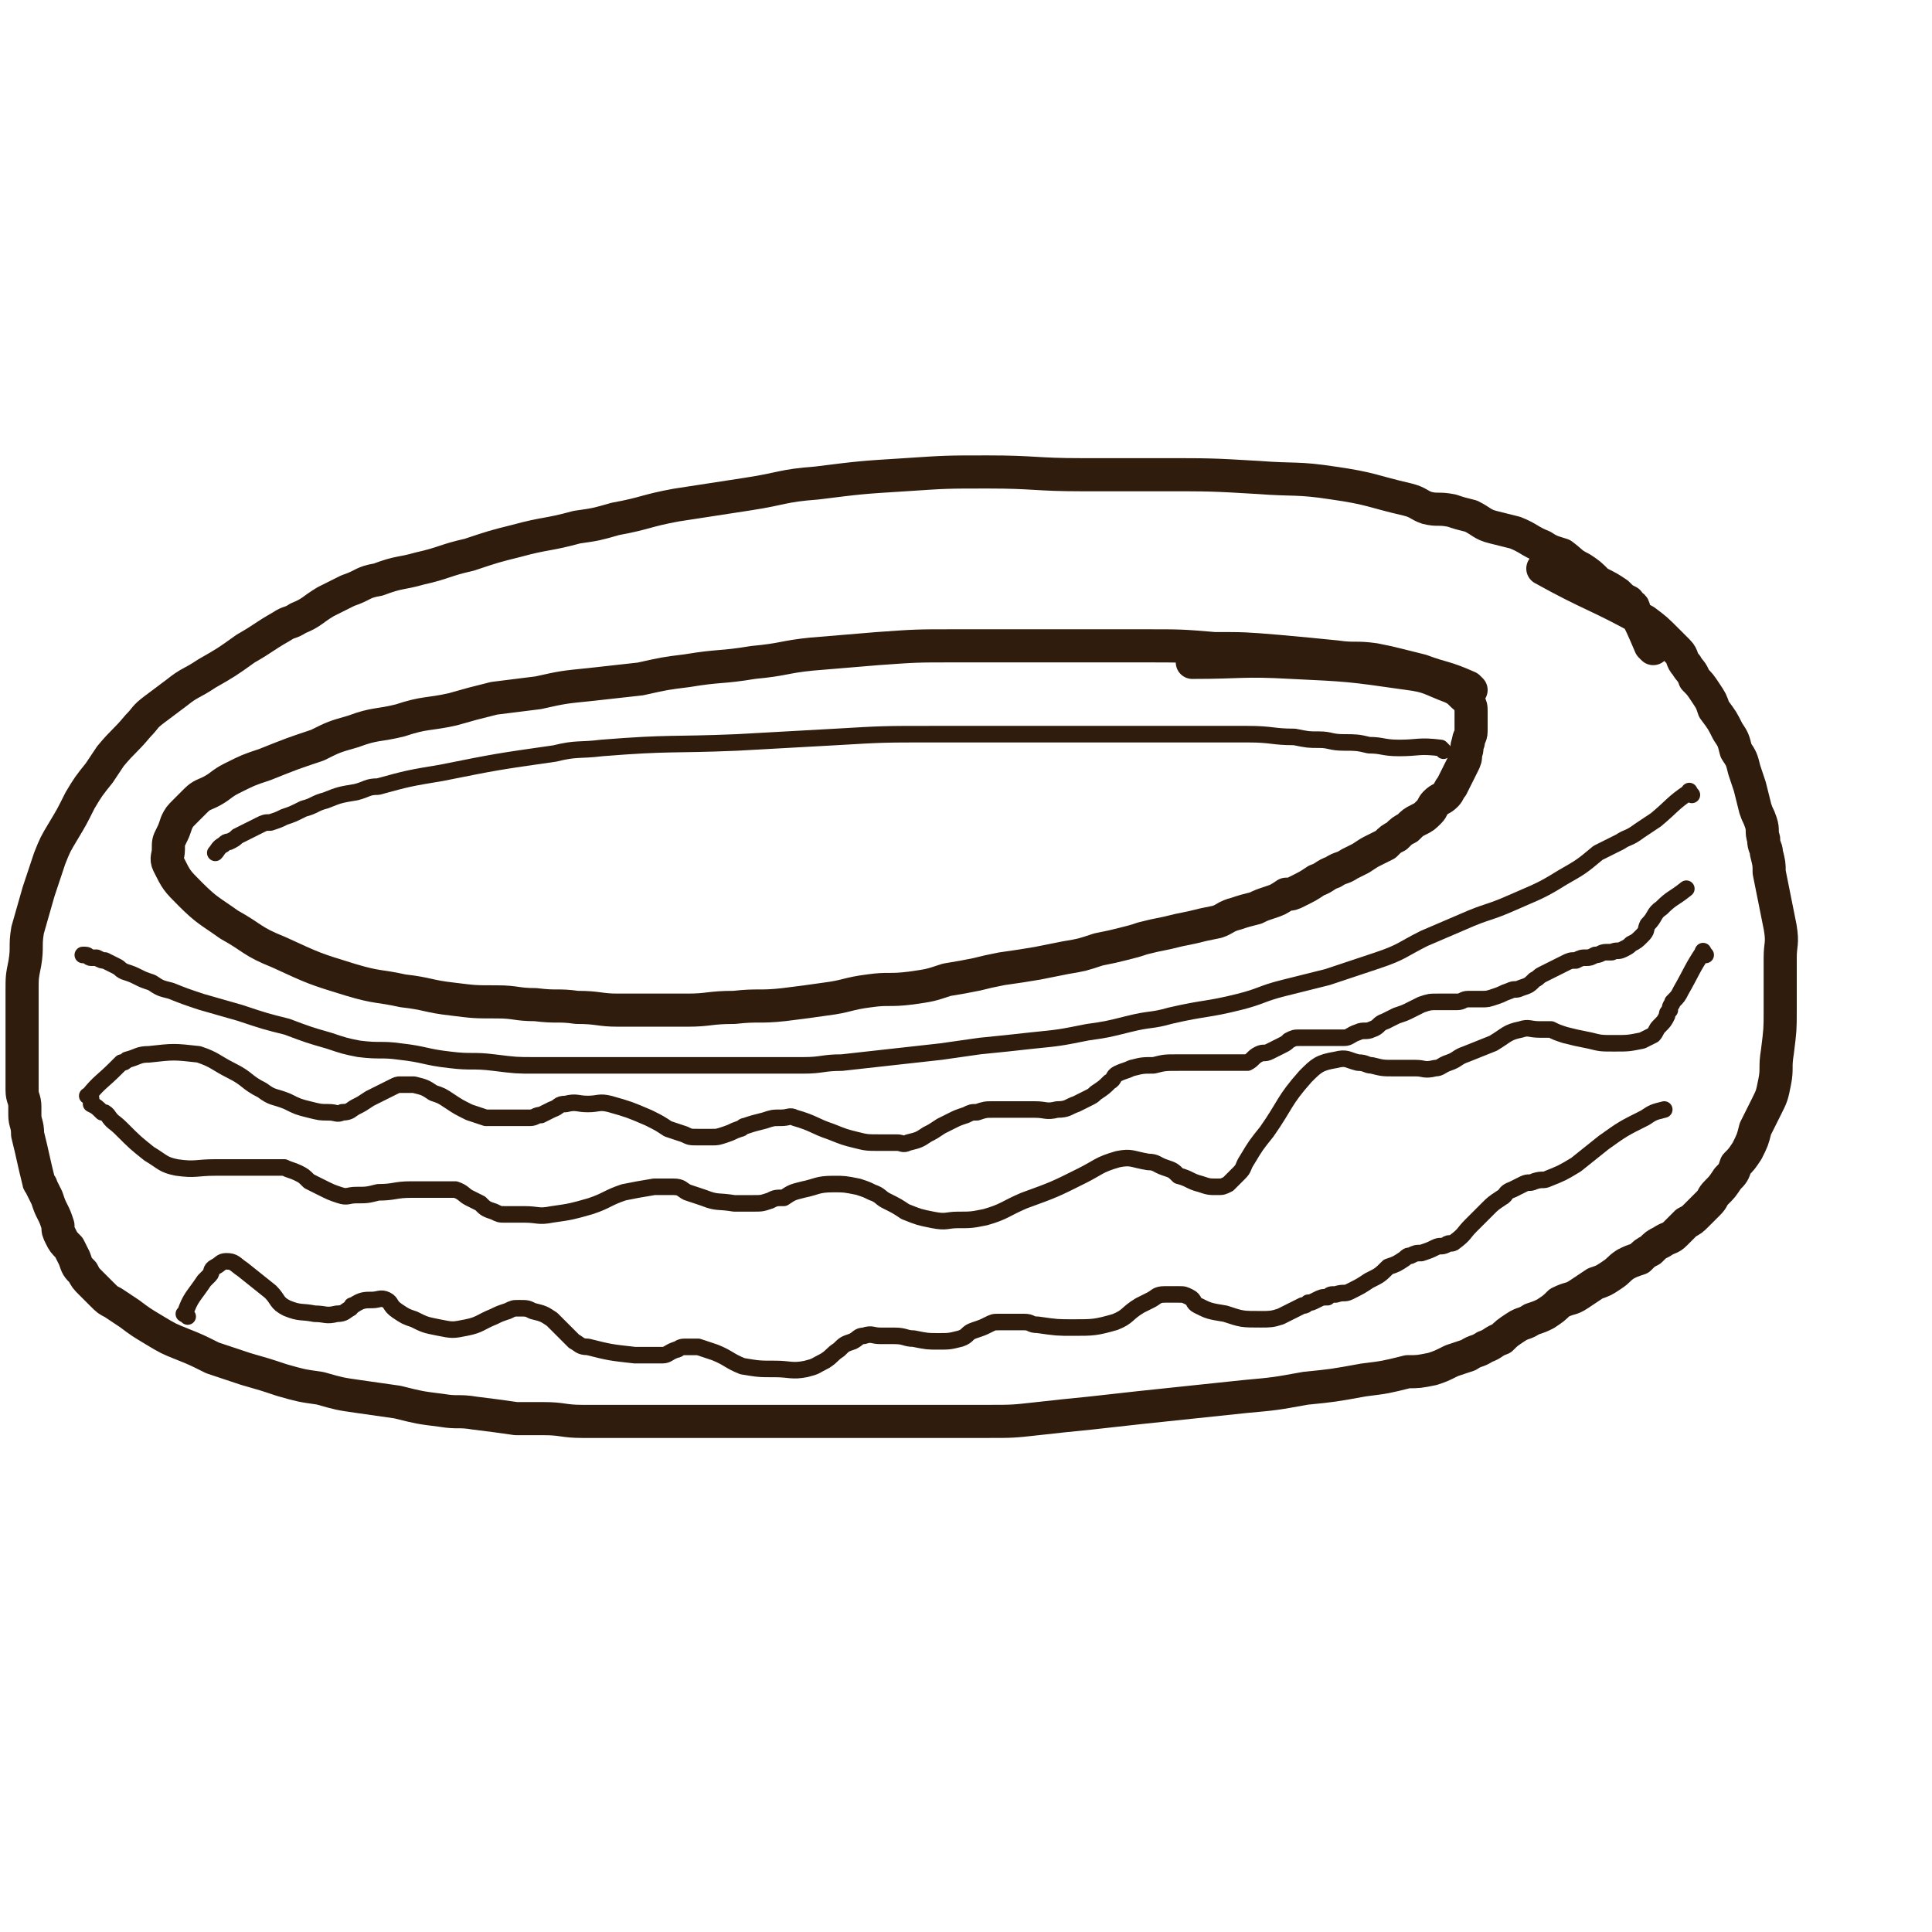
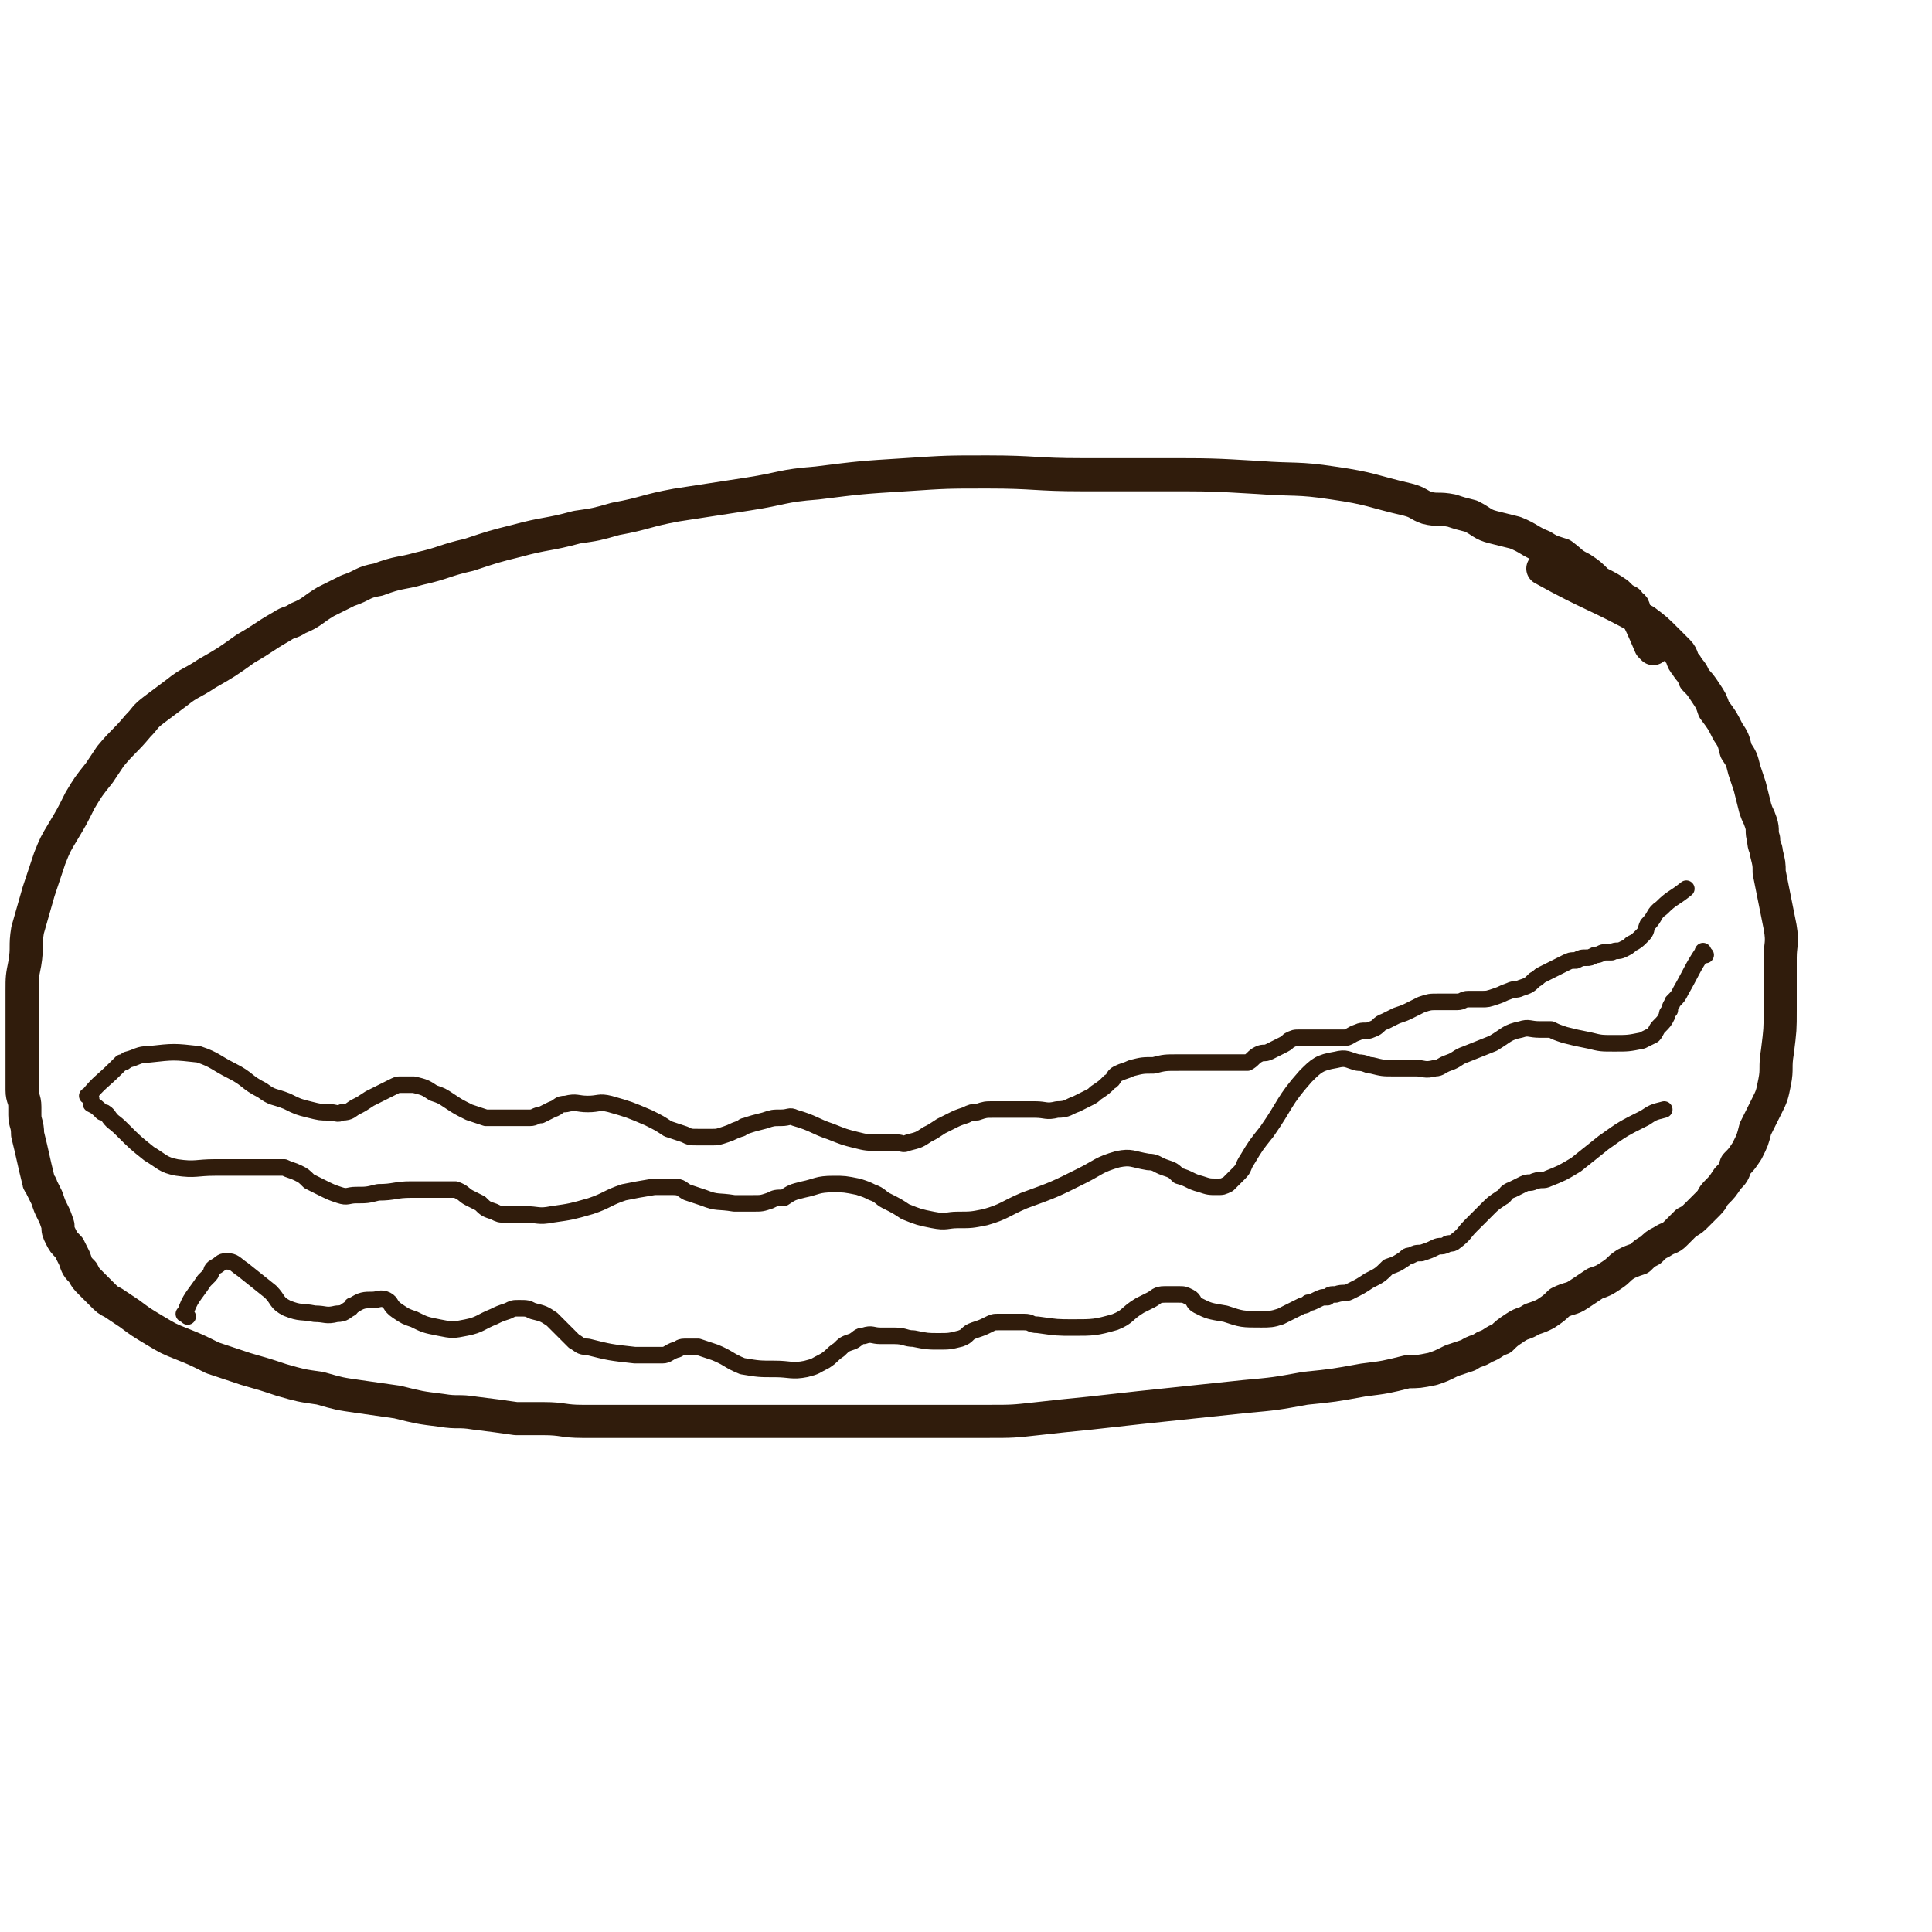
<svg xmlns="http://www.w3.org/2000/svg" viewBox="0 0 700 700" version="1.1">
  <g fill="none" stroke="#301C0C" stroke-width="12" stroke-linecap="round" stroke-linejoin="round">
    <path d="M599,235c-1,-1 -1,-1 -1,-1 -3,-7 -3,-7 -6,-13 0,-2 -1,-1 -2,-3 -2,-1 -2,-1 -4,-3 -3,-2 -3,-2 -7,-4 -3,-3 -3,-3 -6,-5 -4,-2 -3,-2 -7,-5 -3,-1 -4,-1 -7,-3 -5,-2 -5,-3 -10,-5 -4,-1 -4,-1 -8,-2 -4,-1 -4,-2 -8,-4 -4,-1 -4,-1 -7,-2 -5,-1 -5,0 -9,-1 -3,-1 -3,-2 -7,-3 -13,-3 -13,-4 -27,-6 -13,-2 -14,-1 -27,-2 -17,-1 -17,-1 -35,-1 -14,0 -14,0 -29,0 -17,0 -17,-1 -34,-1 -15,0 -15,0 -30,1 -16,1 -16,1 -32,3 -13,1 -12,2 -25,4 -13,2 -13,2 -26,4 -11,2 -11,3 -22,5 -7,2 -7,2 -14,3 -11,3 -11,2 -22,5 -8,2 -8,2 -17,5 -9,2 -9,3 -18,5 -7,2 -7,1 -15,4 -6,1 -5,2 -11,4 -4,2 -4,2 -8,4 -5,3 -5,4 -10,6 -3,2 -3,1 -6,3 -7,4 -6,4 -13,8 -7,5 -7,5 -14,9 -6,4 -6,3 -11,7 -4,3 -4,3 -8,6 -4,3 -3,3 -6,6 -5,6 -5,5 -10,11 -2,3 -2,3 -4,6 -4,5 -4,5 -7,10 -3,6 -3,6 -6,11 -3,5 -3,5 -5,10 -2,6 -2,6 -4,12 -2,7 -2,7 -4,14 -1,6 0,6 -1,12 -1,5 -1,5 -1,10 0,5 0,5 0,9 0,3 0,3 0,6 0,4 0,4 0,7 0,4 0,4 0,8 0,3 0,3 0,6 0,3 1,3 1,6 0,1 0,2 0,3 0,3 1,3 1,7 2,8 2,9 4,17 0,1 1,1 1,2 1,2 1,2 2,4 1,3 1,3 2,5 1,2 1,2 2,5 0,2 0,2 1,4 1,2 1,2 3,4 1,2 1,2 2,4 1,3 1,3 3,5 1,2 1,2 3,4 2,2 2,2 4,4 2,2 2,2 4,3 3,2 3,2 6,4 4,3 4,3 9,6 5,3 5,3 10,5 5,2 5,2 11,5 6,2 6,2 12,4 7,2 7,2 13,4 7,2 7,2 14,3 7,2 7,2 14,3 7,1 7,1 14,2 8,2 8,2 16,3 6,1 6,0 12,1 8,1 8,1 15,2 5,0 5,0 10,0 7,0 7,1 14,1 8,0 8,0 16,0 6,0 6,0 13,0 13,0 13,0 26,0 9,0 9,0 19,0 9,0 9,0 18,0 10,0 10,0 20,0 9,0 9,0 19,0 8,0 8,0 16,0 9,0 9,0 18,-1 9,-1 9,-1 19,-2 9,-1 9,-1 18,-2 19,-2 19,-2 38,-4 11,-1 11,-1 22,-3 10,-1 10,-1 21,-3 8,-1 8,-1 16,-3 4,0 4,0 9,-1 3,-1 3,-1 7,-3 3,-1 3,-1 6,-2 3,-2 3,-1 6,-3 3,-1 3,-2 6,-3 2,-2 2,-2 5,-4 3,-2 3,-1 6,-3 3,-1 3,-1 5,-2 3,-2 3,-2 5,-4 4,-2 4,-1 7,-3 3,-2 3,-2 6,-4 3,-1 3,-1 6,-3 3,-2 2,-2 5,-4 2,-1 2,-1 5,-2 2,-2 2,-2 4,-3 2,-2 2,-2 4,-3 3,-2 3,-1 5,-3 2,-2 2,-2 4,-4 2,-1 2,-1 4,-3 2,-2 2,-2 4,-4 2,-2 1,-2 3,-4 2,-2 2,-2 4,-5 2,-2 2,-2 3,-5 2,-2 2,-2 4,-5 2,-4 2,-4 3,-8 2,-4 2,-4 4,-8 2,-4 2,-4 3,-9 1,-5 0,-5 1,-11 1,-8 1,-8 1,-15 0,-6 0,-6 0,-13 0,-3 0,-3 0,-6 0,-5 1,-5 0,-11 -1,-5 -1,-5 -2,-10 -1,-5 -1,-5 -2,-10 0,-3 0,-3 -1,-7 0,-2 -1,-2 -1,-5 -1,-3 0,-3 -1,-6 -1,-3 -1,-2 -2,-5 -1,-4 -1,-4 -2,-8 -1,-3 -1,-3 -2,-6 -1,-4 -1,-4 -3,-7 -1,-4 -1,-4 -3,-7 -2,-4 -2,-4 -5,-8 -1,-3 -1,-3 -3,-6 -2,-3 -2,-3 -4,-5 -1,-3 -2,-3 -3,-5 -2,-2 -1,-3 -3,-5 -2,-2 -2,-2 -4,-4 -4,-4 -4,-4 -8,-7 -18,-10 -19,-9 -37,-19 " />
-     <path d="M533,250c-1,-1 -1,-1 -1,-1 -9,-4 -9,-3 -17,-6 -4,-1 -4,-1 -8,-2 -4,-1 -4,-1 -9,-2 -7,-1 -7,0 -14,-1 -10,-1 -10,-1 -21,-2 -12,-1 -12,-1 -23,-1 -12,-1 -12,-1 -25,-1 -10,0 -10,0 -21,0 -13,0 -13,0 -27,0 -11,0 -11,0 -21,0 -14,0 -14,0 -28,1 -12,1 -12,1 -24,2 -10,1 -10,2 -21,3 -12,2 -12,1 -24,3 -8,1 -8,1 -17,3 -9,1 -9,1 -18,2 -10,1 -10,1 -19,3 -8,1 -8,1 -16,2 -8,2 -8,2 -15,4 -9,2 -10,1 -19,4 -8,2 -9,1 -17,4 -7,2 -7,2 -13,5 -9,3 -9,3 -19,7 -6,2 -6,2 -12,5 -4,2 -4,3 -8,5 -2,1 -3,1 -5,3 -2,2 -2,2 -4,4 -2,2 -2,2 -3,4 -1,3 -1,3 -2,5 -1,2 -1,2 -1,5 0,2 -1,3 0,5 3,6 3,6 8,11 6,6 7,6 14,11 9,5 8,6 18,10 13,6 13,6 26,10 10,3 10,2 19,4 9,1 9,2 18,3 8,1 8,1 16,1 7,0 7,1 14,1 8,1 8,0 15,1 8,0 8,1 15,1 6,0 6,0 12,0 6,0 6,0 13,0 8,0 8,-1 17,-1 9,-1 9,0 18,-1 8,-1 8,-1 15,-2 8,-1 8,-2 16,-3 7,-1 7,0 15,-1 7,-1 7,-1 13,-3 6,-1 6,-1 11,-2 4,-1 4,-1 9,-2 7,-1 7,-1 13,-2 5,-1 5,-1 10,-2 6,-1 6,-1 12,-3 5,-1 5,-1 9,-2 4,-1 4,-1 7,-2 4,-1 4,-1 9,-2 4,-1 4,-1 9,-2 4,-1 4,-1 9,-2 3,-1 3,-2 7,-3 3,-1 3,-1 7,-2 2,-1 2,-1 5,-2 3,-1 3,-1 6,-3 2,0 2,0 4,-1 4,-2 4,-2 7,-4 3,-1 3,-2 6,-3 3,-2 3,-1 6,-3 2,-1 2,-1 4,-2 3,-2 3,-2 5,-3 2,-1 2,-1 4,-2 2,-2 2,-2 4,-3 2,-2 2,-2 4,-3 2,-2 2,-2 4,-3 2,-1 2,-1 4,-3 1,-1 1,-2 2,-3 2,-2 2,-1 4,-3 1,-1 1,-2 2,-3 1,-2 1,-2 2,-4 1,-2 1,-2 2,-4 1,-2 1,-2 1,-4 1,-2 0,-2 1,-4 0,-2 1,-2 1,-4 0,-2 0,-2 0,-4 0,-2 0,-2 0,-3 0,-2 0,-2 -1,-4 0,-1 -1,-1 -2,-2 -2,-2 -2,-2 -4,-3 -8,-3 -8,-4 -16,-5 -21,-3 -21,-3 -42,-4 -18,-1 -18,0 -36,0 " />
  </g>
  <g fill="none" stroke="#301C0C" stroke-width="6" stroke-linecap="round" stroke-linejoin="round">
-     <path d="M613,288c-1,-1 -1,-2 -1,-1 -6,4 -6,5 -12,10 -3,2 -3,2 -6,4 -4,3 -4,2 -7,4 -4,2 -4,2 -8,4 -6,5 -6,5 -13,9 -8,5 -9,5 -18,9 -9,4 -9,3 -18,7 -7,3 -7,3 -14,6 -8,4 -8,5 -17,8 -9,3 -9,3 -18,6 -8,2 -8,2 -16,4 -8,2 -8,3 -16,5 -12,3 -12,2 -25,5 -7,2 -7,1 -15,3 -8,2 -8,2 -15,3 -10,2 -10,2 -20,3 -9,1 -9,1 -19,2 -7,1 -7,1 -14,2 -9,1 -9,1 -18,2 -9,1 -9,1 -18,2 -7,0 -7,1 -14,1 -8,0 -8,0 -16,0 -11,0 -11,0 -21,0 -9,0 -9,0 -18,0 -9,0 -9,0 -19,0 -11,0 -11,0 -23,0 -7,0 -7,0 -15,-1 -8,-1 -8,0 -16,-1 -9,-1 -9,-2 -18,-3 -7,-1 -7,0 -15,-1 -5,-1 -5,-1 -11,-3 -7,-2 -7,-2 -15,-5 -8,-2 -8,-2 -17,-5 -7,-2 -7,-2 -14,-4 -6,-2 -6,-2 -11,-4 -4,-1 -4,-1 -7,-3 -3,-1 -3,-1 -5,-2 -2,-1 -2,-1 -5,-2 -2,-1 -1,-1 -3,-2 -2,-1 -2,-1 -4,-2 -1,0 -1,0 -3,-1 -1,0 -1,0 -2,0 -1,0 -1,-1 -2,-1 -1,0 -1,0 -1,0 " />
    <path d="M33,398c-1,-1 -2,-1 -1,-1 4,-5 5,-5 10,-10 1,-1 1,-1 2,-2 1,0 1,0 2,-1 4,-1 4,-2 8,-2 9,-1 9,-1 18,0 6,2 6,3 12,6 6,3 5,4 11,7 4,3 4,2 9,4 4,2 4,2 8,3 4,1 4,1 7,1 3,0 3,1 5,0 3,0 3,-1 5,-2 2,-1 2,-1 5,-3 2,-1 2,-1 4,-2 2,-1 2,-1 4,-2 2,-1 2,-1 3,-1 3,0 3,0 5,0 4,1 4,1 7,3 3,1 3,1 6,3 3,2 3,2 7,4 3,1 3,1 6,2 3,0 3,0 6,0 2,0 2,0 5,0 3,0 3,0 5,0 2,0 2,-1 4,-1 2,-1 2,-1 4,-2 3,-1 2,-2 5,-2 4,-1 4,0 8,0 4,0 4,-1 8,0 7,2 7,2 14,5 4,2 4,2 7,4 3,1 3,1 6,2 2,1 2,1 5,1 2,0 2,0 5,0 2,0 2,0 5,-1 3,-1 2,-1 5,-2 1,0 1,-1 2,-1 3,-1 3,-1 7,-2 3,-1 3,-1 6,-1 3,0 3,-1 5,0 7,2 7,3 13,5 5,2 5,2 9,3 4,1 4,1 9,1 3,0 3,0 6,0 2,0 2,1 4,0 4,-1 4,-1 7,-3 2,-1 2,-1 5,-3 2,-1 2,-1 4,-2 2,-1 2,-1 5,-2 2,-1 2,-1 4,-1 3,-1 3,-1 6,-1 4,0 4,0 8,0 3,0 3,0 7,0 4,0 4,1 8,0 4,0 4,-1 7,-2 2,-1 2,-1 4,-2 2,-1 2,-1 3,-2 3,-2 3,-2 5,-4 2,-1 1,-2 3,-3 2,-1 3,-1 5,-2 4,-1 4,-1 8,-1 4,-1 4,-1 9,-1 4,0 4,0 9,0 3,0 3,0 7,0 2,0 2,0 5,0 2,0 2,0 4,0 2,-1 2,-2 4,-3 2,-1 2,0 4,-1 2,-1 2,-1 4,-2 2,-1 2,-1 3,-2 2,-1 2,-1 4,-1 2,0 2,0 4,0 2,0 2,0 4,0 2,0 2,0 4,0 2,0 2,0 4,0 2,0 2,-1 5,-2 2,-1 3,0 5,-1 3,-1 2,-2 5,-3 2,-1 2,-1 4,-2 3,-1 3,-1 5,-2 2,-1 2,-1 4,-2 3,-1 3,-1 6,-1 3,0 3,0 7,0 2,0 2,-1 4,-1 2,0 2,0 5,0 2,0 2,0 5,-1 3,-1 2,-1 5,-2 2,-1 2,0 4,-1 3,-1 3,-1 5,-3 2,-1 1,-1 3,-2 2,-1 2,-1 4,-2 2,-1 2,-1 4,-2 2,-1 2,-1 4,-1 2,-1 2,-1 4,-1 1,0 1,0 3,-1 2,0 2,-1 4,-1 1,0 1,0 2,0 2,-1 2,0 4,-1 2,-1 2,-1 3,-2 2,-1 2,-1 4,-3 2,-2 1,-2 2,-4 3,-3 2,-4 5,-6 4,-4 4,-3 9,-7 " />
    <path d="M618,346c-1,-1 -1,-2 -1,-1 -4,6 -4,7 -8,14 -1,2 -1,2 -3,4 0,1 -1,1 -1,3 -1,1 -1,1 -1,2 -1,2 -1,2 -3,4 -1,1 -1,2 -2,3 -2,1 -2,1 -4,2 -5,1 -5,1 -10,1 -5,0 -5,0 -9,-1 -5,-1 -5,-1 -9,-2 -3,-1 -3,-1 -5,-2 -2,0 -2,0 -4,0 -4,0 -4,-1 -7,0 -5,1 -5,2 -10,5 -5,2 -5,2 -10,4 -3,1 -3,2 -6,3 -3,1 -3,2 -5,2 -4,1 -4,0 -7,0 -4,0 -4,0 -8,0 -4,0 -4,0 -8,-1 -2,0 -2,-1 -5,-1 -4,-1 -4,-2 -8,-1 -6,1 -7,2 -11,6 -8,9 -7,10 -14,20 -4,5 -4,5 -7,10 -2,3 -1,3 -3,5 -2,2 -2,2 -4,4 -2,1 -2,1 -4,1 -3,0 -3,0 -6,-1 -4,-1 -4,-2 -8,-3 -2,-2 -2,-2 -5,-3 -3,-1 -3,-2 -6,-2 -6,-1 -6,-2 -11,-1 -7,2 -7,3 -13,6 -10,5 -10,5 -21,9 -7,3 -7,4 -14,6 -5,1 -5,1 -10,1 -4,0 -4,1 -9,0 -5,-1 -5,-1 -10,-3 -3,-2 -3,-2 -7,-4 -2,-1 -2,-2 -5,-3 -2,-1 -2,-1 -5,-2 -5,-1 -5,-1 -9,-1 -6,0 -6,1 -11,2 -4,1 -4,1 -7,3 -3,0 -3,0 -5,1 -3,1 -3,1 -6,1 -4,0 -4,0 -7,0 -6,-1 -6,0 -11,-2 -3,-1 -3,-1 -6,-2 -2,-1 -2,-2 -5,-2 -4,0 -4,0 -7,0 -6,1 -6,1 -11,2 -6,2 -6,3 -12,5 -7,2 -7,2 -14,3 -5,1 -5,0 -10,0 -4,0 -4,0 -7,0 -2,0 -2,0 -4,-1 -3,-1 -3,-1 -5,-3 -2,-1 -2,-1 -4,-2 -2,-1 -2,-2 -5,-3 -2,0 -2,0 -5,0 -5,0 -5,0 -11,0 -6,0 -6,1 -12,1 -4,1 -4,1 -8,1 -3,0 -3,1 -6,0 -3,-1 -3,-1 -7,-3 -2,-1 -2,-1 -4,-2 -2,-2 -2,-2 -4,-3 -2,-1 -3,-1 -5,-2 -5,0 -5,0 -10,0 -8,0 -8,0 -15,0 -7,0 -7,1 -14,0 -5,-1 -5,-2 -10,-5 -5,-4 -5,-4 -10,-9 -3,-3 -3,-2 -5,-5 -1,-1 -1,-1 -2,-1 -2,-2 -2,-2 -4,-3 " />
    <path d="M68,477c-1,-1 -2,-1 -1,-1 2,-6 3,-6 7,-12 1,-1 1,-1 2,-2 1,-1 0,-2 2,-3 2,-1 2,-2 4,-2 3,0 3,1 6,3 5,4 5,4 10,8 3,3 2,4 6,6 5,2 5,1 10,2 4,0 4,1 8,0 3,0 3,-1 5,-2 1,-1 0,-1 1,-1 3,-2 4,-2 7,-2 2,0 3,-1 5,0 2,1 1,2 4,4 3,2 3,2 6,3 4,2 4,2 9,3 5,1 5,1 10,0 5,-1 5,-2 10,-4 2,-1 2,-1 5,-2 2,-1 2,-1 4,-1 3,0 3,0 5,1 4,1 4,1 7,3 4,4 4,4 8,8 2,1 2,2 5,2 8,2 8,2 17,3 3,0 3,0 5,0 3,0 3,0 5,0 2,0 2,-1 5,-2 1,0 1,-1 3,-1 2,0 2,0 5,0 3,1 3,1 6,2 5,2 5,3 10,5 6,1 6,1 12,1 5,0 6,1 11,0 4,-1 3,-1 7,-3 3,-2 2,-2 5,-4 2,-2 2,-2 5,-3 2,-1 2,-2 4,-2 3,-1 3,0 6,0 3,0 3,0 5,0 4,0 4,1 7,1 5,1 5,1 9,1 4,0 4,0 8,-1 3,-1 2,-2 5,-3 3,-1 3,-1 5,-2 2,-1 2,-1 4,-1 2,0 2,0 4,0 2,0 2,0 5,0 3,0 2,1 5,1 7,1 7,1 13,1 7,0 8,0 15,-2 5,-2 4,-3 9,-6 2,-1 2,-1 4,-2 2,-1 2,-2 5,-2 2,0 2,0 5,0 2,0 2,0 4,1 2,1 1,2 3,3 4,2 4,2 10,3 6,2 6,2 13,2 3,0 4,0 7,-1 4,-2 4,-2 8,-4 1,0 1,0 2,-1 1,0 1,0 3,-1 2,-1 2,-1 4,-1 1,-1 1,-1 3,-1 3,-1 3,0 5,-1 4,-2 4,-2 7,-4 4,-2 4,-2 7,-5 3,-1 3,-1 6,-3 1,-1 1,-1 2,-1 2,-1 2,-1 4,-1 3,-1 3,-1 5,-2 2,-1 2,0 4,-1 1,-1 2,0 3,-1 4,-3 3,-3 6,-6 3,-3 3,-3 6,-6 2,-2 2,-2 5,-4 2,-1 1,-2 4,-3 2,-1 2,-1 4,-2 2,-1 2,0 4,-1 3,-1 3,0 5,-1 5,-2 5,-2 10,-5 5,-4 5,-4 10,-8 7,-5 7,-5 15,-9 3,-2 3,-2 7,-3 " />
-     <path d="M523,272c-1,-1 -1,-1 -1,-1 -8,-1 -8,0 -15,0 -6,0 -6,-1 -11,-1 -4,-1 -5,-1 -9,-1 -5,0 -5,-1 -9,-1 -4,0 -4,0 -9,-1 -8,0 -8,-1 -17,-1 -12,0 -12,0 -25,0 -13,0 -13,0 -26,0 -16,0 -16,0 -33,0 -15,0 -15,0 -30,0 -18,0 -18,0 -35,1 -18,1 -18,1 -36,2 -24,1 -24,0 -49,2 -8,1 -9,0 -17,2 -21,3 -21,3 -41,7 -12,2 -12,2 -23,5 -4,0 -4,1 -8,2 -6,1 -6,1 -11,3 -4,1 -4,2 -8,3 -4,2 -4,2 -7,3 -2,1 -2,1 -5,2 -2,0 -2,0 -4,1 -2,1 -2,1 -4,2 -2,1 -2,1 -4,2 -1,1 -1,1 -3,2 -1,0 -1,0 -2,1 -2,1 -2,2 -3,3 " />
  </g>
</svg>